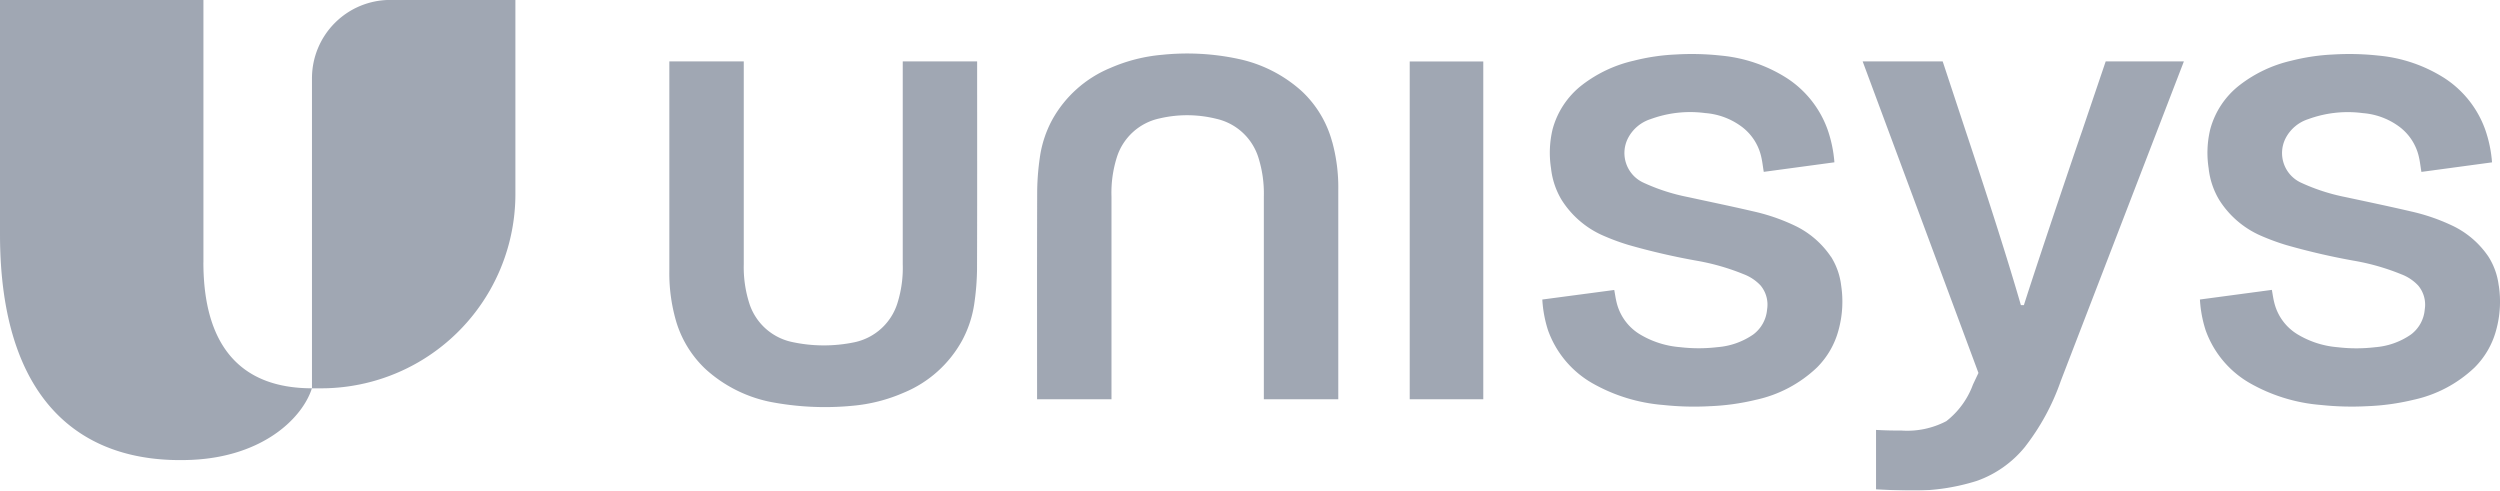
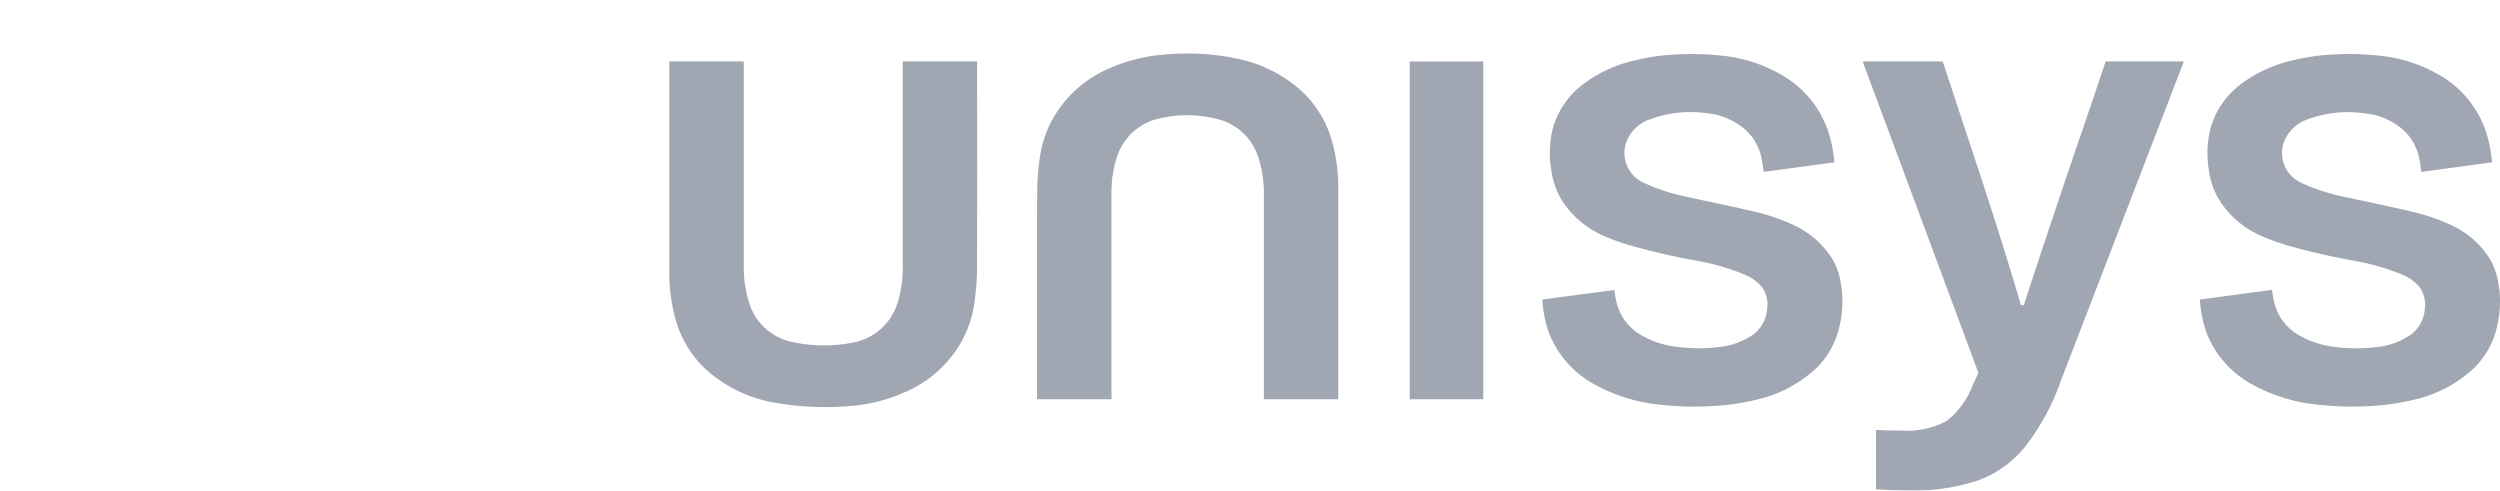
<svg xmlns="http://www.w3.org/2000/svg" width="157.209" height="30.847" viewBox="0 0 157.209 30.847">
  <g id="Group_41" data-name="Group 41" transform="translate(0)" opacity="0.501">
    <g id="Group_40" data-name="Group 40" transform="translate(0)">
-       <path id="Path_161" data-name="Path 161" d="M13.11,16.8V.3H.317V15.031c0,10.375,5,14.5,12.054,14.19,4.475-.2,6.959-2.615,7.561-4.5-4.486,0-6.825-2.674-6.825-7.926h0ZM24.861.3A4.925,4.925,0,0,0,19.935,5.23V24.723h.576A12.216,12.216,0,0,0,32.727,12.507V.3Z" transform="translate(-0.317 -0.304)" fill="#414f68" />
-       <path id="Path_162" data-name="Path 162" d="M97.574,26.1H102.2V4.858H97.574V26.1Zm26.489-8.959a5.685,5.685,0,0,0-2.327-1.984,12.247,12.247,0,0,0-2.555-.872c-1.364-.319-2.738-.6-4.109-.9a12.275,12.275,0,0,1-2.806-.908,2.05,2.05,0,0,1-.971-2.784,2.438,2.438,0,0,1,1.428-1.21,7.217,7.217,0,0,1,3.432-.38,4.406,4.406,0,0,1,2.329.882,3.257,3.257,0,0,1,1.2,1.893c.07.3.1.614.154.922l4.442-.6a8.124,8.124,0,0,0-.418-2.028A6.444,6.444,0,0,0,121.281,5.9a9.3,9.3,0,0,0-4.13-1.411,16.878,16.878,0,0,0-2.857-.069,13.023,13.023,0,0,0-2.628.389A8.37,8.37,0,0,0,108.4,6.348a5.241,5.241,0,0,0-1.841,2.773,6.338,6.338,0,0,0-.1,2.447,4.867,4.867,0,0,0,.674,2.007,5.868,5.868,0,0,0,2.5,2.186,14.059,14.059,0,0,0,1.685.631,42.82,42.82,0,0,0,4.443,1.021,14.31,14.31,0,0,1,2.815.824,2.836,2.836,0,0,1,1.054.7,1.877,1.877,0,0,1,.417,1.515,2.187,2.187,0,0,1-.873,1.577,4.578,4.578,0,0,1-2.244.794,10.106,10.106,0,0,1-2.365,0A5.778,5.778,0,0,1,112.022,22a3.22,3.22,0,0,1-1.435-1.978c-.066-.257-.1-.521-.151-.794l-4.524.6a7.725,7.725,0,0,0,.354,1.918,6.256,6.256,0,0,0,2.788,3.342,10.743,10.743,0,0,0,4.476,1.373,18.211,18.211,0,0,0,2.917.075,14.66,14.66,0,0,0,2.887-.4,8.032,8.032,0,0,0,3.847-2.031,5.22,5.22,0,0,0,1.356-2.345,6.754,6.754,0,0,0,.168-2.812,4.373,4.373,0,0,0-.639-1.812l0,0Zm41.993,1.815a4.374,4.374,0,0,0-.64-1.812,5.678,5.678,0,0,0-2.327-1.984,12.257,12.257,0,0,0-2.554-.872c-1.365-.319-2.738-.605-4.109-.9a12.318,12.318,0,0,1-2.806-.909,2.05,2.05,0,0,1-.971-2.784,2.438,2.438,0,0,1,1.428-1.21,7.227,7.227,0,0,1,3.432-.379,4.417,4.417,0,0,1,2.33.882,3.265,3.265,0,0,1,1.2,1.893c.07.3.1.614.154.922l4.441-.6a8.093,8.093,0,0,0-.418-2.029A6.45,6.45,0,0,0,162.635,5.9a9.3,9.3,0,0,0-4.131-1.41,16.867,16.867,0,0,0-2.856-.07,13.042,13.042,0,0,0-2.629.389,8.373,8.373,0,0,0-3.266,1.544,5.234,5.234,0,0,0-1.84,2.773,6.327,6.327,0,0,0-.1,2.447,4.861,4.861,0,0,0,.675,2.007,5.871,5.871,0,0,0,2.5,2.186,14.16,14.16,0,0,0,1.686.631,42.723,42.723,0,0,0,4.443,1.021,14.262,14.262,0,0,1,2.814.824,2.826,2.826,0,0,1,1.054.7,1.873,1.873,0,0,1,.417,1.514,2.187,2.187,0,0,1-.873,1.577,4.569,4.569,0,0,1-2.244.794,10.107,10.107,0,0,1-2.365,0A5.789,5.789,0,0,1,153.375,22a3.225,3.225,0,0,1-1.435-1.978c-.066-.257-.1-.522-.151-.8l-4.524.605a7.732,7.732,0,0,0,.354,1.918,6.254,6.254,0,0,0,2.789,3.342,10.736,10.736,0,0,0,4.476,1.373,18.4,18.4,0,0,0,2.917.075,14.66,14.66,0,0,0,2.887-.4,8.032,8.032,0,0,0,3.847-2.031,5.213,5.213,0,0,0,1.356-2.344,6.713,6.713,0,0,0,.168-2.813l0,0ZM92.695,9.906A6.764,6.764,0,0,0,90.8,6.74a8.6,8.6,0,0,0-4.018-2.046A15.368,15.368,0,0,0,82,4.439a10.322,10.322,0,0,0-3.249.827,7.406,7.406,0,0,0-3.668,3.279,7.017,7.017,0,0,0-.771,2.372,16.085,16.085,0,0,0-.164,2.066c-.015,4.295-.007,8.589-.007,12.884V26.1h4.679v-.279c0-4.166,0-8.313,0-12.476a7.423,7.423,0,0,1,.334-2.452A3.606,3.606,0,0,1,81.841,8.44a7.6,7.6,0,0,1,3.557.02,3.6,3.6,0,0,1,2.675,2.489,7.479,7.479,0,0,1,.328,2.393V26.1h4.681V12.947A10.808,10.808,0,0,0,92.7,9.91l0,0ZM70.374,4.852h-4.68V5.13c0,4.166,0,8.313,0,12.476a7.4,7.4,0,0,1-.335,2.452,3.61,3.61,0,0,1-2.685,2.454,9.459,9.459,0,0,1-3.974-.02A3.606,3.606,0,0,1,56.024,20a7.478,7.478,0,0,1-.327-2.393V4.853H51.016V18.006a10.812,10.812,0,0,0,.384,3.038,6.77,6.77,0,0,0,1.9,3.165,8.605,8.605,0,0,0,4.017,2.046,18.116,18.116,0,0,0,5.2.256,10.3,10.3,0,0,0,3.249-.828A7.4,7.4,0,0,0,69.43,22.4a7.016,7.016,0,0,0,.771-2.371,16.082,16.082,0,0,0,.164-2.065c.015-4.295.007-8.589.007-12.884V4.847l0,0Zm69.521,4.272q-.153.42-1.068,3.127-1.867,5.529-2.631,7.928h-.19q-1.143-3.964-3.469-10.942l-1.448-4.383h-5.033l7.282,19.591-.343.725a5.18,5.18,0,0,1-1.676,2.306,5.289,5.289,0,0,1-2.821.591q-.8.005-1.6-.039v3.736c.965.05,1.64.076,2.02.076a13.194,13.194,0,0,0,4.325-.609,6.835,6.835,0,0,0,2.991-2.1,14.48,14.48,0,0,0,2.285-4.192l7.738-20.086H141.34l-1.447,4.268h0Z" transform="translate(-8.926 -0.993)" fill="#414f68" />
+       <path id="Path_162" data-name="Path 162" d="M97.574,26.1H102.2V4.858H97.574V26.1Zm26.489-8.959a5.685,5.685,0,0,0-2.327-1.984,12.247,12.247,0,0,0-2.555-.872c-1.364-.319-2.738-.6-4.109-.9a12.275,12.275,0,0,1-2.806-.908,2.05,2.05,0,0,1-.971-2.784,2.438,2.438,0,0,1,1.428-1.21,7.217,7.217,0,0,1,3.432-.38,4.406,4.406,0,0,1,2.329.882,3.257,3.257,0,0,1,1.2,1.893c.07.3.1.614.154.922l4.442-.6a8.124,8.124,0,0,0-.418-2.028A6.444,6.444,0,0,0,121.281,5.9a9.3,9.3,0,0,0-4.13-1.411,16.878,16.878,0,0,0-2.857-.069,13.023,13.023,0,0,0-2.628.389A8.37,8.37,0,0,0,108.4,6.348a5.241,5.241,0,0,0-1.841,2.773,6.338,6.338,0,0,0-.1,2.447,4.867,4.867,0,0,0,.674,2.007,5.868,5.868,0,0,0,2.5,2.186,14.059,14.059,0,0,0,1.685.631,42.82,42.82,0,0,0,4.443,1.021,14.31,14.31,0,0,1,2.815.824,2.836,2.836,0,0,1,1.054.7,1.877,1.877,0,0,1,.417,1.515,2.187,2.187,0,0,1-.873,1.577,4.578,4.578,0,0,1-2.244.794,10.106,10.106,0,0,1-2.365,0A5.778,5.778,0,0,1,112.022,22a3.22,3.22,0,0,1-1.435-1.978c-.066-.257-.1-.521-.151-.794l-4.524.6a7.725,7.725,0,0,0,.354,1.918,6.256,6.256,0,0,0,2.788,3.342,10.743,10.743,0,0,0,4.476,1.373,18.211,18.211,0,0,0,2.917.075,14.66,14.66,0,0,0,2.887-.4,8.032,8.032,0,0,0,3.847-2.031,5.22,5.22,0,0,0,1.356-2.345,6.754,6.754,0,0,0,.168-2.812,4.373,4.373,0,0,0-.639-1.812l0,0Zm41.993,1.815a4.374,4.374,0,0,0-.64-1.812,5.678,5.678,0,0,0-2.327-1.984,12.257,12.257,0,0,0-2.554-.872c-1.365-.319-2.738-.605-4.109-.9a12.318,12.318,0,0,1-2.806-.909,2.05,2.05,0,0,1-.971-2.784,2.438,2.438,0,0,1,1.428-1.21,7.227,7.227,0,0,1,3.432-.379,4.417,4.417,0,0,1,2.33.882,3.265,3.265,0,0,1,1.2,1.893c.07.3.1.614.154.922l4.441-.6a8.093,8.093,0,0,0-.418-2.029A6.45,6.45,0,0,0,162.635,5.9a9.3,9.3,0,0,0-4.131-1.41,16.867,16.867,0,0,0-2.856-.07,13.042,13.042,0,0,0-2.629.389,8.373,8.373,0,0,0-3.266,1.544,5.234,5.234,0,0,0-1.84,2.773,6.327,6.327,0,0,0-.1,2.447,4.861,4.861,0,0,0,.675,2.007,5.871,5.871,0,0,0,2.5,2.186,14.16,14.16,0,0,0,1.686.631,42.723,42.723,0,0,0,4.443,1.021,14.262,14.262,0,0,1,2.814.824,2.826,2.826,0,0,1,1.054.7,1.873,1.873,0,0,1,.417,1.514,2.187,2.187,0,0,1-.873,1.577,4.569,4.569,0,0,1-2.244.794,10.107,10.107,0,0,1-2.365,0A5.789,5.789,0,0,1,153.375,22a3.225,3.225,0,0,1-1.435-1.978c-.066-.257-.1-.522-.151-.8l-4.524.605a7.732,7.732,0,0,0,.354,1.918,6.254,6.254,0,0,0,2.789,3.342,10.736,10.736,0,0,0,4.476,1.373,18.4,18.4,0,0,0,2.917.075,14.66,14.66,0,0,0,2.887-.4,8.032,8.032,0,0,0,3.847-2.031,5.213,5.213,0,0,0,1.356-2.344,6.713,6.713,0,0,0,.168-2.813l0,0ZM92.695,9.906A6.764,6.764,0,0,0,90.8,6.74a8.6,8.6,0,0,0-4.018-2.046A15.368,15.368,0,0,0,82,4.439a10.322,10.322,0,0,0-3.249.827,7.406,7.406,0,0,0-3.668,3.279,7.017,7.017,0,0,0-.771,2.372,16.085,16.085,0,0,0-.164,2.066c-.015,4.295-.007,8.589-.007,12.884V26.1h4.679v-.279c0-4.166,0-8.313,0-12.476a7.423,7.423,0,0,1,.334-2.452A3.606,3.606,0,0,1,81.841,8.44a7.6,7.6,0,0,1,3.557.02,3.6,3.6,0,0,1,2.675,2.489,7.479,7.479,0,0,1,.328,2.393V26.1h4.681V12.947A10.808,10.808,0,0,0,92.7,9.91l0,0ZM70.374,4.852h-4.68V5.13c0,4.166,0,8.313,0,12.476a7.4,7.4,0,0,1-.335,2.452,3.61,3.61,0,0,1-2.685,2.454,9.459,9.459,0,0,1-3.974-.02A3.606,3.606,0,0,1,56.024,20a7.478,7.478,0,0,1-.327-2.393V4.853H51.016V18.006a10.812,10.812,0,0,0,.384,3.038,6.77,6.77,0,0,0,1.9,3.165,8.605,8.605,0,0,0,4.017,2.046,18.116,18.116,0,0,0,5.2.256,10.3,10.3,0,0,0,3.249-.828A7.4,7.4,0,0,0,69.43,22.4a7.016,7.016,0,0,0,.771-2.371,16.082,16.082,0,0,0,.164-2.065c.015-4.295.007-8.589.007-12.884V4.847l0,0Zm69.521,4.272q-.153.42-1.068,3.127-1.867,5.529-2.631,7.928h-.19q-1.143-3.964-3.469-10.942l-1.448-4.383h-5.033l7.282,19.591-.343.725a5.18,5.18,0,0,1-1.676,2.306,5.289,5.289,0,0,1-2.821.591q-.8.005-1.6-.039v3.736c.965.05,1.64.076,2.02.076a13.194,13.194,0,0,0,4.325-.609,6.835,6.835,0,0,0,2.991-2.1,14.48,14.48,0,0,0,2.285-4.192l7.738-20.086H141.34h0Z" transform="translate(-8.926 -0.993)" fill="#414f68" />
    </g>
  </g>
</svg>